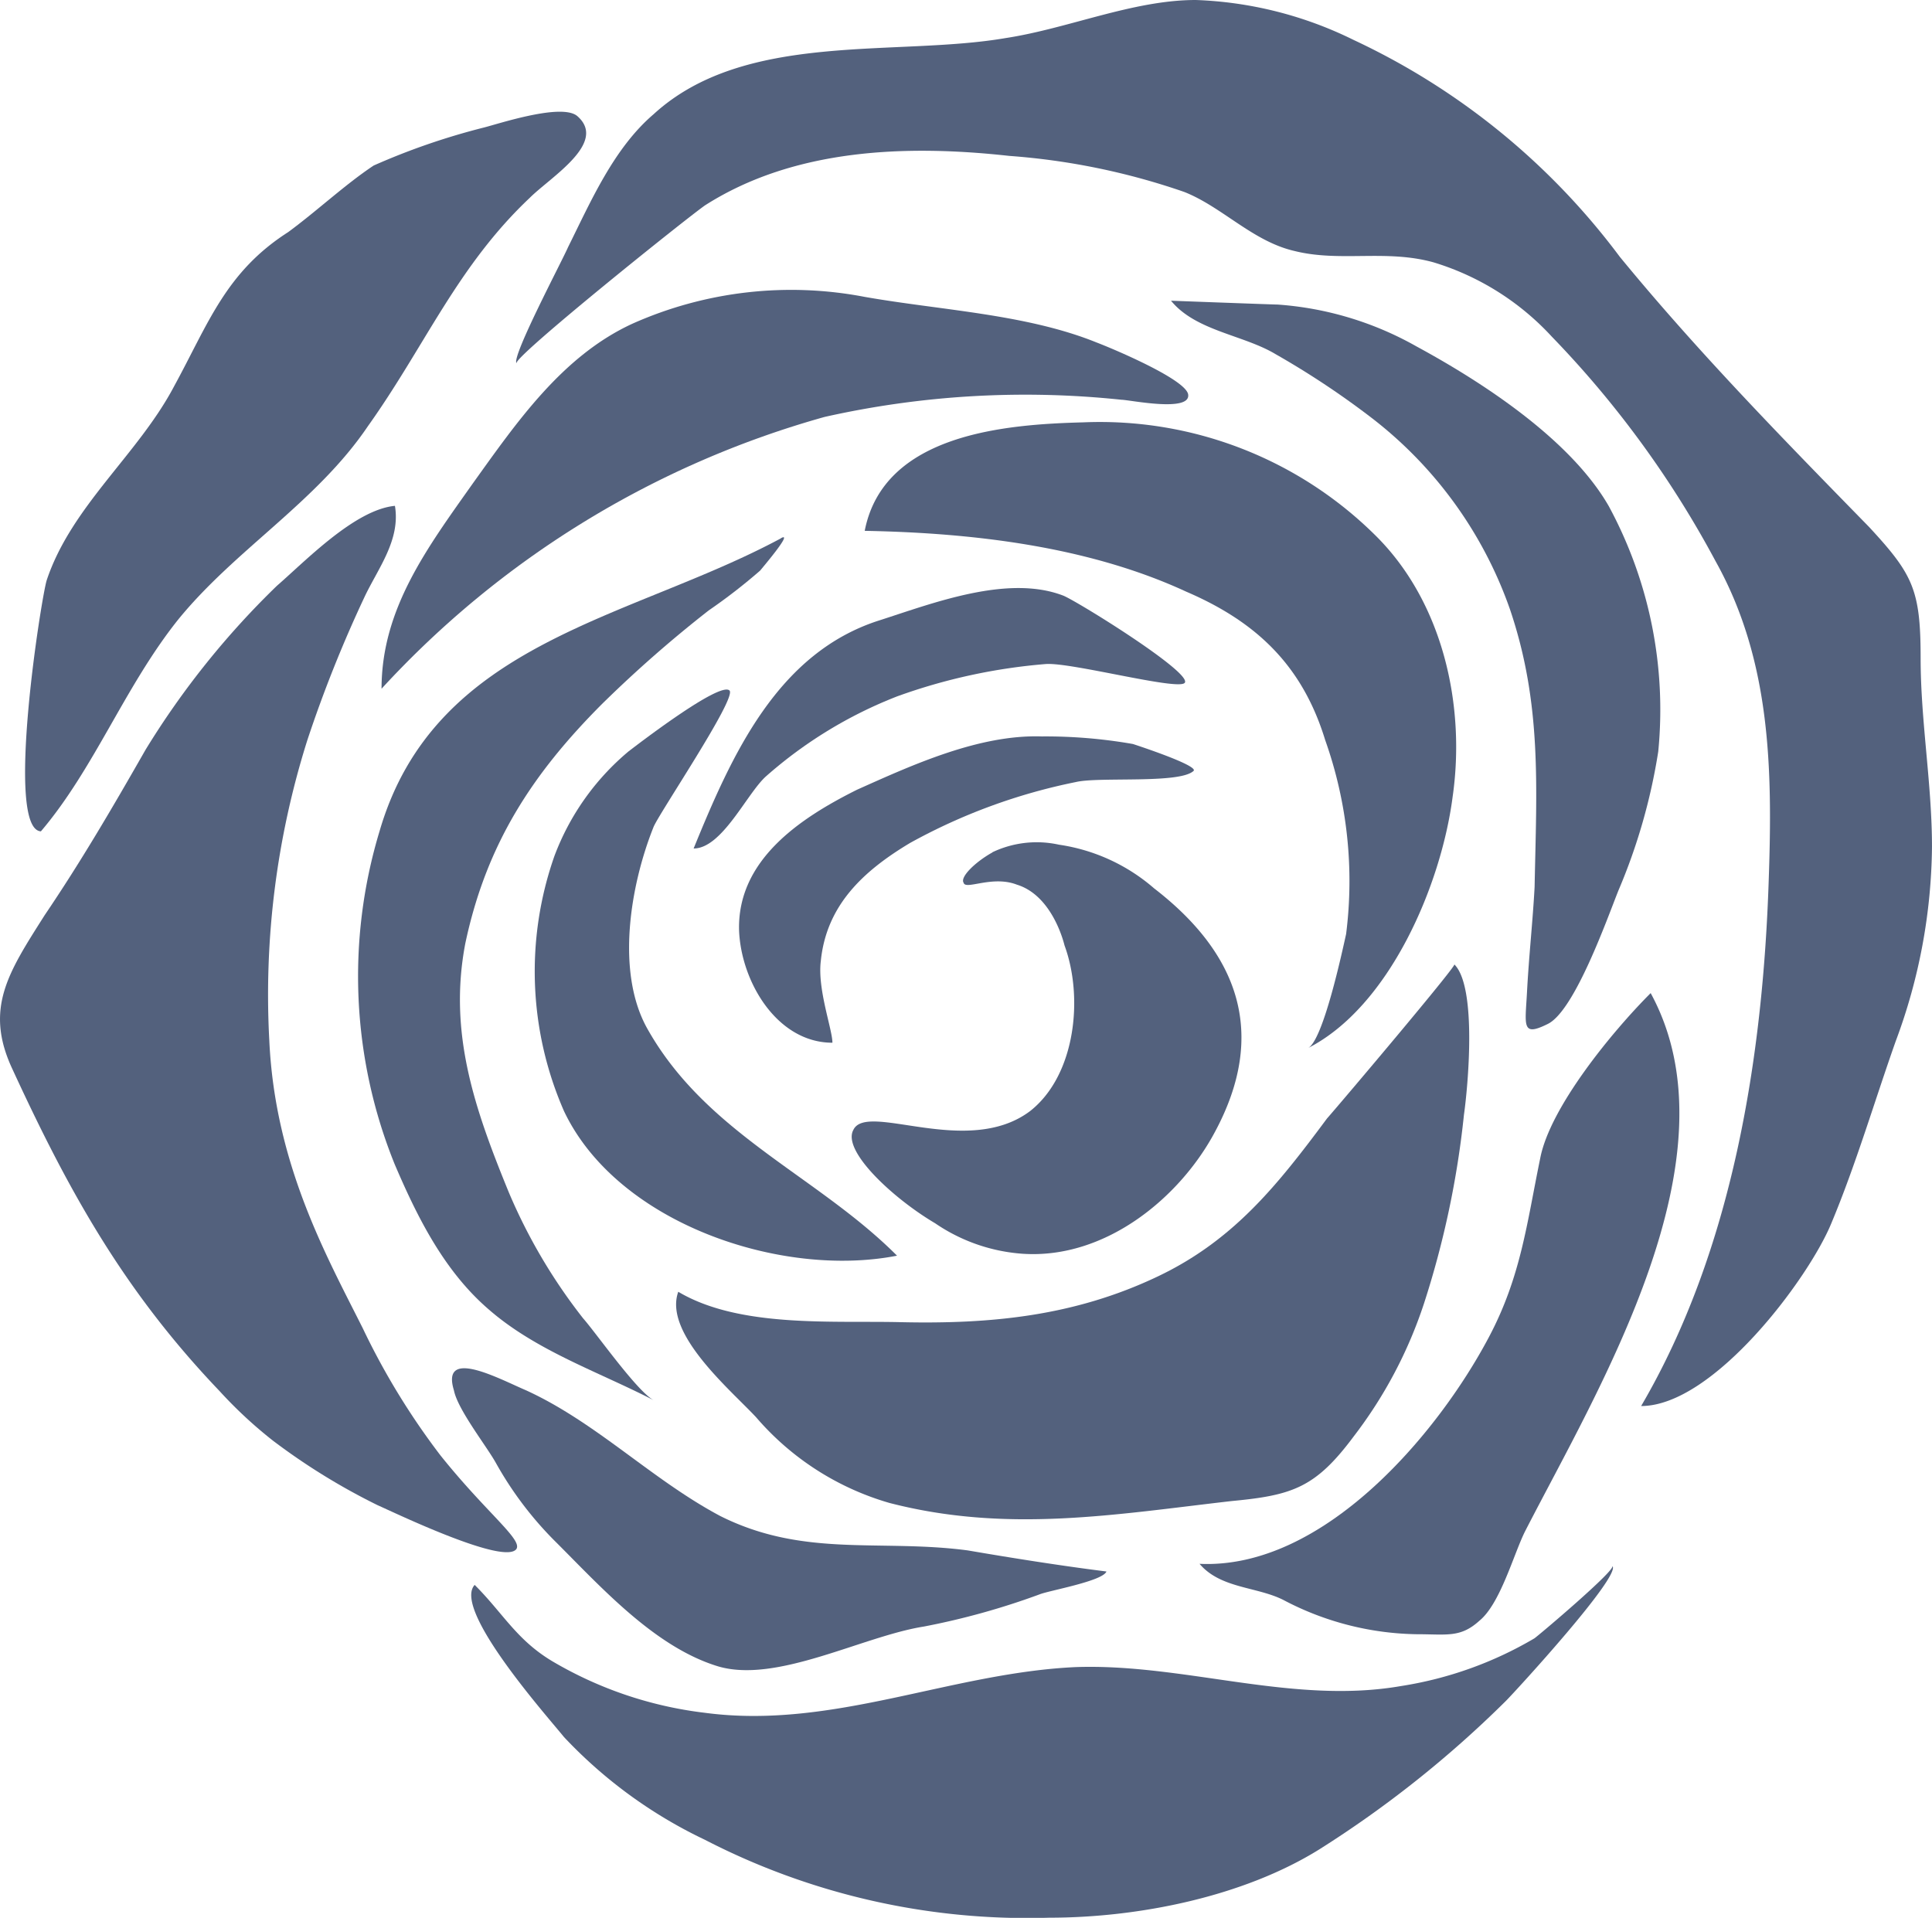
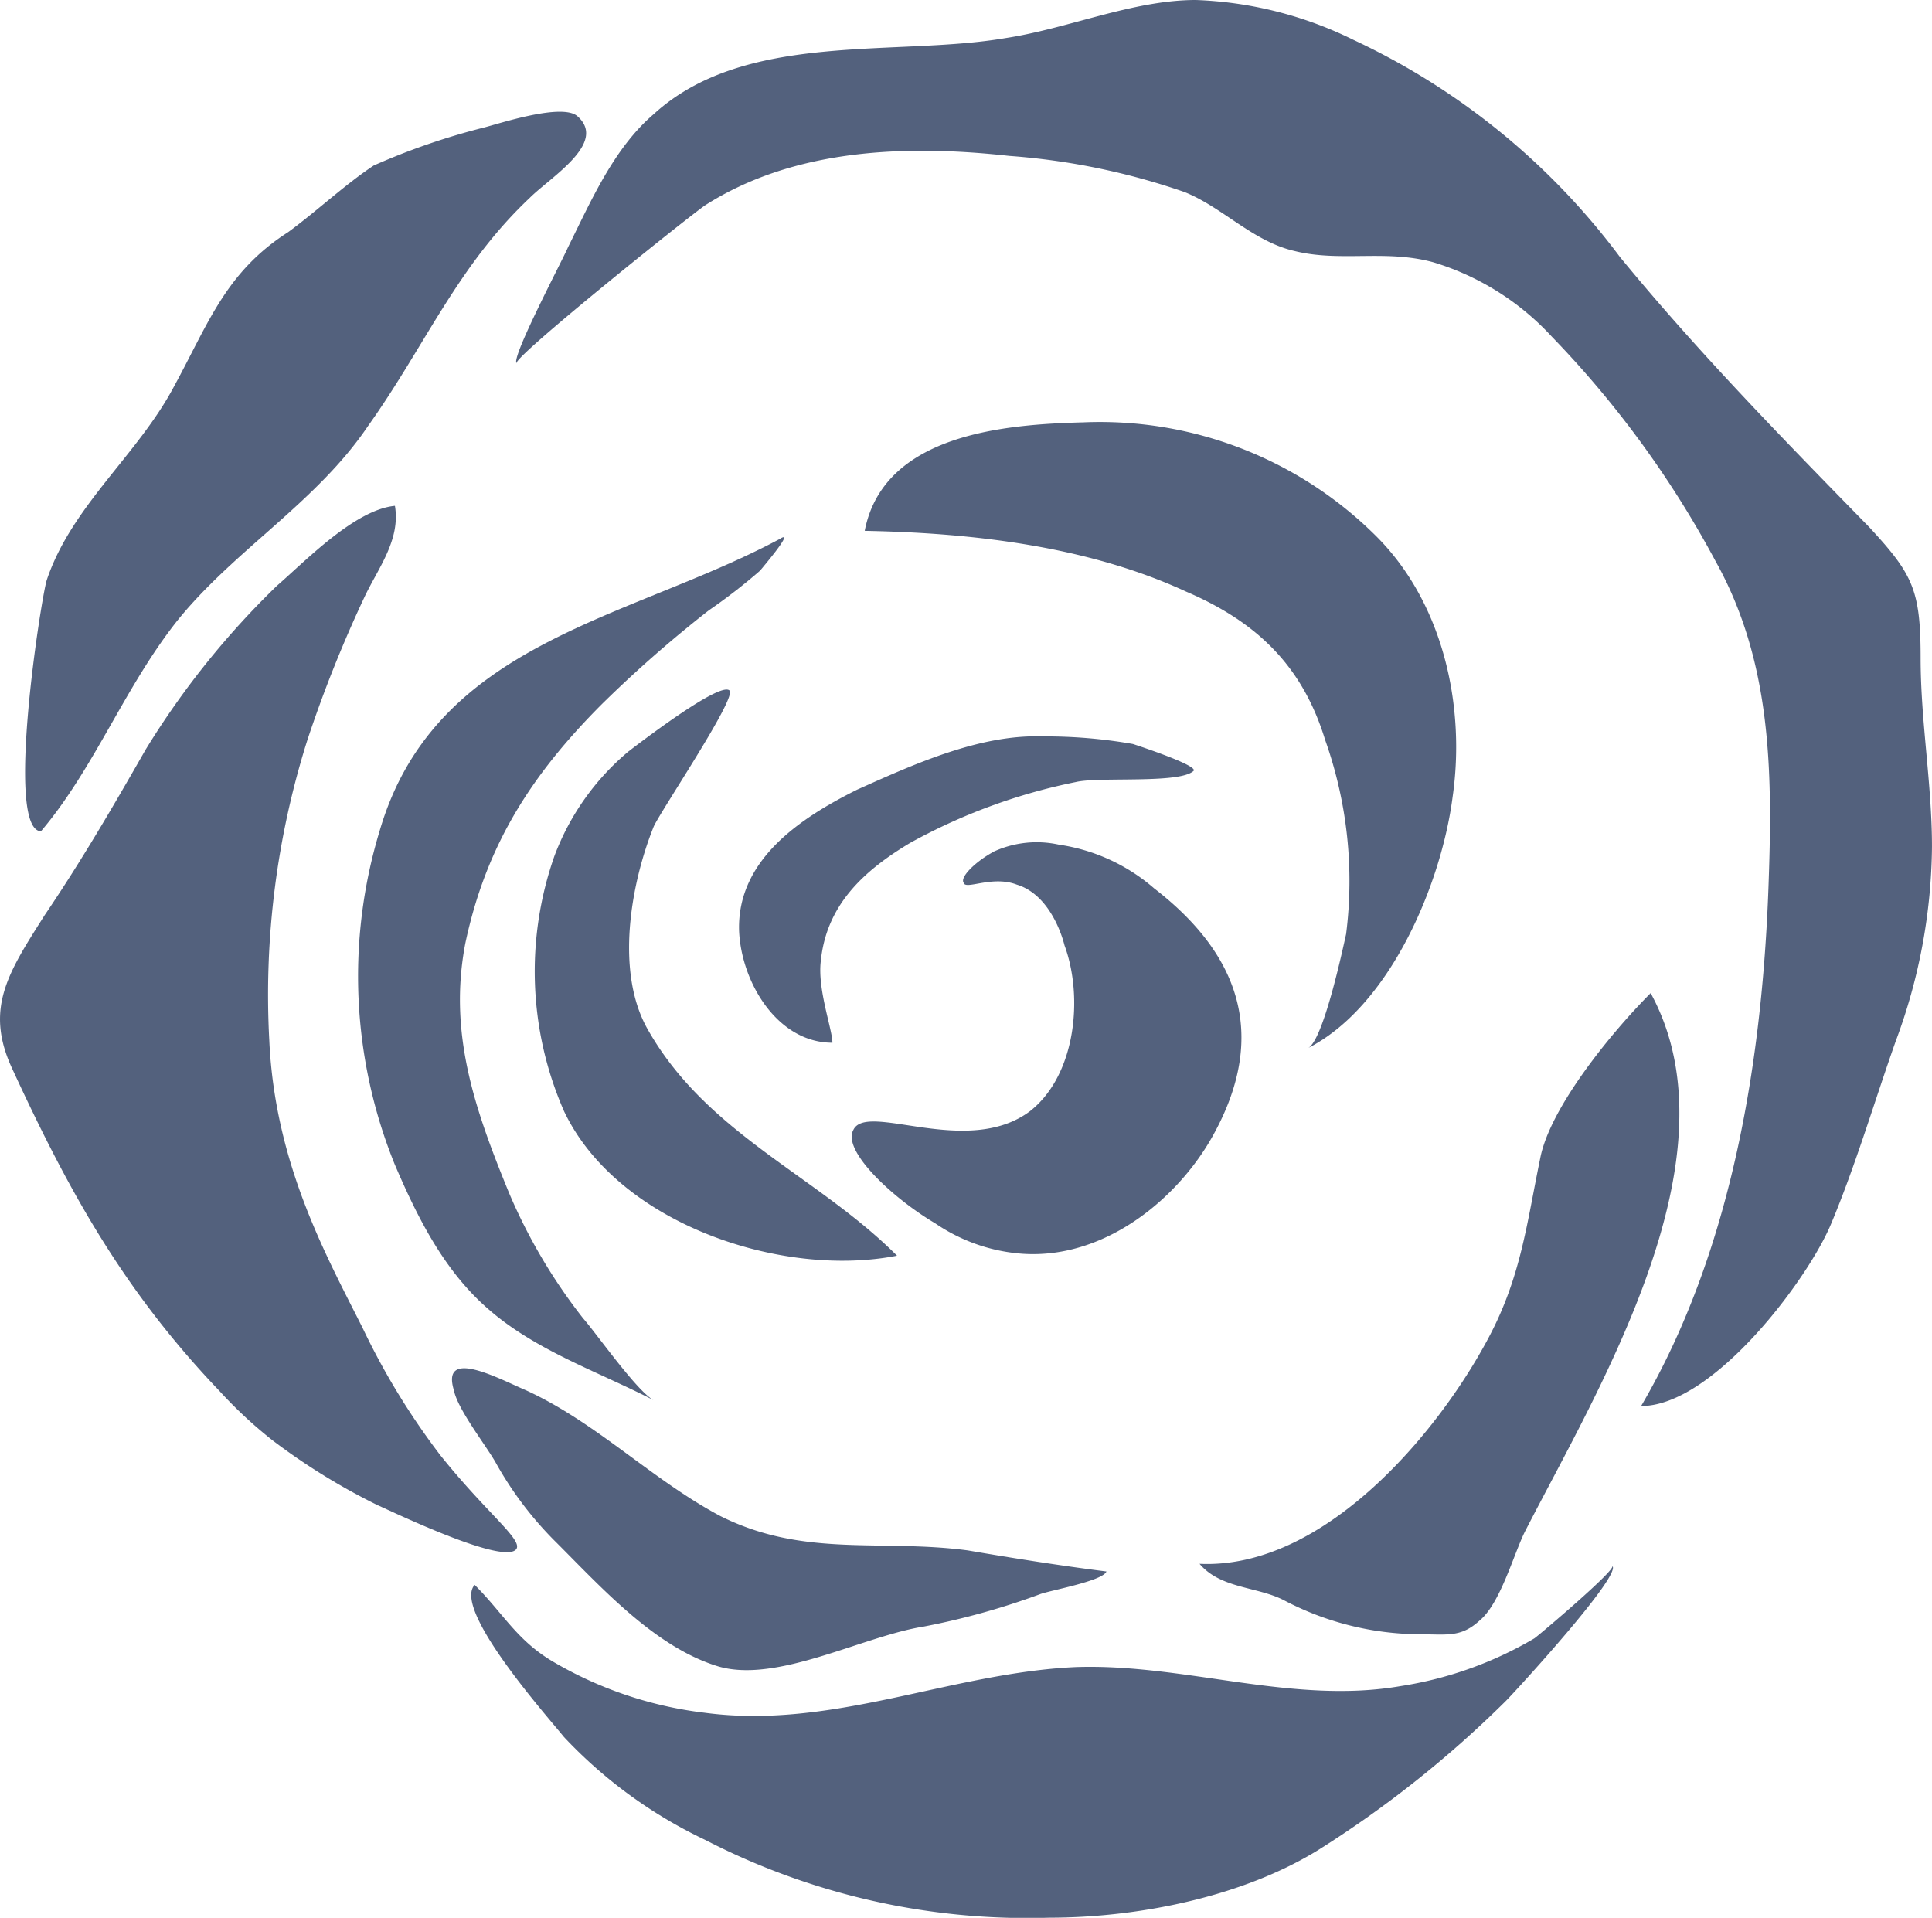
<svg xmlns="http://www.w3.org/2000/svg" width="100.734" height="100" viewBox="0 0 100.734 100">
  <g transform="translate(-0.031)">
    <path d="M421.06,430.635c-2.881,0-4.762-3.171-4.867-5.854-.1-3.67,3.171-5.854,6.156-7.341,2.881-1.289,6.353-2.881,9.617-2.776a26.359,26.359,0,0,1,4.762.395s3.368,1.092,3.171,1.394c-.7.7-4.96.3-6.156.592a30.164,30.164,0,0,0-8.63,3.171c-2.486,1.487-4.367,3.275-4.658,6.156C420.27,427.847,421.06,429.938,421.06,430.635Z" transform="translate(-377.627 -376.265)" fill="#53617D" />
    <path d="M486.97,475.144a5.38,5.38,0,0,1,3.473-.395,9.687,9.687,0,0,1,4.96,2.277c4.367,3.368,5.947,7.538,3.171,12.7-1.789,3.368-5.657,6.644-10.024,6.353a9.216,9.216,0,0,1-4.565-1.591c-2.184-1.289-4.867-3.775-4.263-4.867.7-1.487,5.947,1.487,9.222-.987,2.381-1.882,2.776-5.947,1.789-8.63-.2-.79-.894-2.683-2.486-3.171-1.289-.5-2.683.3-2.776-.1-.2-.29.6-1.08,1.5-1.58Z" transform="translate(-435.197 -430.705)" fill="#53617D" />
    <path d="M320.059,417.844c-6.051,1.185-14.588-1.684-17.364-7.538a18.151,18.151,0,0,1-.5-13.3,13.106,13.106,0,0,1,3.868-5.459c.395-.3,4.762-3.67,5.262-3.171.395.395-3.775,6.551-3.972,7.143-1.185,2.973-1.986,7.538-.3,10.512C310.139,411.5,315.9,413.674,320.059,417.844Z" transform="translate(-273.257 -352.37)" fill="#53617D" />
-     <path d="M390.627,344.729c1.986-4.867,4.367-10.221,9.722-11.905,2.776-.894,6.644-2.381,9.524-1.289.592.2,6.841,4.065,6.353,4.565-.395.395-5.947-1.092-7.248-.987a29.842,29.842,0,0,0-7.736,1.684,22.836,22.836,0,0,0-6.841,4.17c-1,.894-2.288,3.763-3.775,3.763Z" transform="translate(-354.43 -300.488)" fill="#53617D" />
    <path d="M486.967,243.369c.987-5.064,7.341-5.552,11.406-5.657a20.4,20.4,0,0,1,15.274,5.947c3.473,3.473,4.658,8.827,3.972,13.59-.592,4.565-3.275,10.918-7.538,13.09.79-.395,1.789-5.064,1.986-5.947a21.981,21.981,0,0,0-1.092-10.117c-1.185-3.868-3.566-6.156-7.248-7.736C498.582,244.159,492.53,243.473,486.967,243.369Z" transform="translate(-441.85 -215.69)" fill="#53617D" />
    <path d="M223.772,302.7c-7.933,4.263-18.05,5.355-20.93,15.274a26.114,26.114,0,0,0,.79,17.364c1.185,2.776,2.579,5.552,4.867,7.538,2.486,2.184,5.749,3.275,8.63,4.762-.894-.5-2.973-3.473-3.67-4.263a28.764,28.764,0,0,1-3.868-6.551c-1.789-4.367-3.171-8.328-2.277-13,1.092-5.157,3.473-8.827,7.143-12.5a65.026,65.026,0,0,1,5.552-4.867,29.487,29.487,0,0,0,2.683-2.079c-.012,0,1.777-2.079,1.08-1.684Z" transform="translate(-183.022 -274.631)" fill="#53617D" />
-     <path d="M380.865,560.114c-.79,2.184,2.776,5.157,4.065,6.551a14.444,14.444,0,0,0,6.946,4.46c6.156,1.591,11.8.592,17.852-.1,3.171-.3,4.367-.7,6.353-3.368a23.327,23.327,0,0,0,3.67-6.946,47.935,47.935,0,0,0,2.079-9.826c.2-1.394.7-6.644-.5-7.84.1.1-5.947,7.248-6.644,8.038-2.579,3.473-4.867,6.353-8.827,8.235-4.367,2.079-8.734,2.486-13.392,2.381C388.9,561.612,384.047,562.007,380.865,560.114Z" transform="translate(-345.469 -492.758)" fill="#53617D" />
-     <path d="M214.883,184.3c0-4.17,2.381-7.341,4.762-10.709,2.277-3.171,4.658-6.644,8.328-8.328a20.318,20.318,0,0,1,12.1-1.394c3.972.7,8.432.894,12.1,2.381.79.3,4.565,1.882,4.762,2.683.2.987-3.078.3-3.473.3a47.757,47.757,0,0,0-15.471.894A49.406,49.406,0,0,0,214.883,184.3Z" transform="translate(-194.958 -148.389)" fill="#53617D" />
-     <path d="M659.45,169.347s5.354.2,5.552.2a17.126,17.126,0,0,1,7.248,2.184c3.473,1.882,8.038,4.867,10.024,8.328a22.3,22.3,0,0,1,2.579,12.8,30.492,30.492,0,0,1-2.079,7.248c-.592,1.487-2.277,6.249-3.67,6.946s-1.185.1-1.092-1.684c.1-1.882.3-3.67.395-5.459.1-5.157.395-9.524-1.289-14.484a21.583,21.583,0,0,0-7.143-9.919,44.052,44.052,0,0,0-5.064-3.368C663.225,171.124,660.739,170.927,659.45,169.347Z" transform="translate(-598.362 -153.667)" fill="#53617D" />
    <path d="M699.027,559.222c4.658,8.537-2.683,20.535-6.551,28.074-.592,1.185-1.289,3.775-2.381,4.658-.987.894-1.684.7-3.275.7a15.353,15.353,0,0,1-6.946-1.789c-1.394-.7-3.275-.592-4.367-1.882,6.446.3,12.4-6.748,15.076-11.8,1.684-3.171,1.986-5.947,2.683-9.327.5-2.671,3.775-6.644,5.761-8.63Z" transform="translate(-612.932 -507.442)" fill="#53617D" />
    <path d="M288.679,781.118c-.2.5-2.973.987-3.473,1.185a38.3,38.3,0,0,1-6.051,1.684c-3.171.5-7.643,2.973-10.709,2.079-3.275-.987-6.051-4.065-8.432-6.446a18.494,18.494,0,0,1-3.171-4.17c-.5-.894-1.986-2.776-2.184-3.775-.7-2.277,2.381-.592,3.775,0,3.67,1.684,6.551,4.658,10.117,6.551,4.367,2.184,8.328,1.185,12.893,1.789,2.369.406,4.855.8,7.236,1.1Z" transform="translate(-230.959 -699.174)" fill="#53617D" />
    <path d="M26.963,339.261c-.592.894-6.353-1.882-7.248-2.277a33.578,33.578,0,0,1-5.459-3.368,23.05,23.05,0,0,1-2.776-2.579c-4.948-5.18-7.829-10.337-10.8-16.784-1.487-3.171-.2-5.064,1.684-8.038,1.882-2.776,3.566-5.657,5.262-8.63a43.468,43.468,0,0,1,6.841-8.537c1.487-1.289,4.065-3.972,6.156-4.17.3,1.789-.894,3.275-1.591,4.762a67.175,67.175,0,0,0-2.973,7.445,44.077,44.077,0,0,0-1.986,15.68c.3,6.446,2.973,11.208,4.867,14.983A37.487,37.487,0,0,0,23,334.394c2.381,2.973,4.263,4.367,3.961,4.867Z" transform="translate(0 -258.502)" fill="#53617D" />
    <path d="M265.563,882.846c-1.185,1.289,3.868,6.946,4.658,7.933a24.5,24.5,0,0,0,7.341,5.354,36.625,36.625,0,0,0,17.957,4.065c4.658,0,10.117-1.092,14.089-3.566a57.018,57.018,0,0,0,9.722-7.736c.5-.5,6.051-6.551,5.552-7.039.2.2-3.775,3.566-4.065,3.775a19.621,19.621,0,0,1-6.946,2.486c-5.656.987-11.313-1.185-16.97-.987-6.551.3-12.7,3.275-19.351,2.381a20.357,20.357,0,0,1-7.933-2.683c-1.87-1.115-2.567-2.5-4.054-3.984Z" transform="translate(-240.783 -800.205)" fill="#53617D" />
    <path d="M349.317,73.314c3.775,0,8.734-6.644,9.919-9.524,1.289-3.078,2.277-6.446,3.368-9.524a29.617,29.617,0,0,0,1.882-10.117c0-3.275-.592-6.551-.592-9.826,0-3.566-.395-4.367-2.683-6.841-4.46-4.565-8.932-9.129-13-14.089A36.67,36.67,0,0,0,334.322,2.079,20.166,20.166,0,0,0,326.1,0c-3.275,0-6.644,1.487-9.919,1.986-5.749.987-13.59-.395-18.352,3.972-2.079,1.777-3.275,4.553-4.46,6.934-.3.7-2.973,5.749-2.683,6.051-.2-.3,8.827-7.538,9.826-8.235,4.658-2.973,10.512-3.171,15.866-2.579a35.758,35.758,0,0,1,9.129,1.882c1.986.79,3.566,2.579,5.749,3.078,2.381.592,4.762-.1,7.248.592a13.845,13.845,0,0,1,6.156,3.868A52.189,52.189,0,0,1,353.2,29.258c2.881,5.157,2.973,10.814,2.776,16.563-.3,9.338-1.893,19.362-6.655,27.493Z" transform="translate(-263.722)" fill="#53617D" />
    <path d="M14.991,100.4c-1.882-.1,0-12.1.3-13.09,1.289-3.868,4.762-6.551,6.644-10.117,1.789-3.275,2.683-5.947,5.947-8.038,1.487-1.092,2.973-2.486,4.46-3.473A35.7,35.7,0,0,1,38.094,63.7c.79-.2,4.065-1.289,4.867-.592,1.591,1.394-1.394,3.171-2.486,4.263C36.7,70.932,35.016,75.1,32.042,79.271c-2.683,3.972-6.946,6.446-9.919,10.117-2.764,3.473-4.356,7.747-7.132,11.011Z" transform="translate(-12.826 -57.052)" fill="#53617D" />
  </g>
</svg>